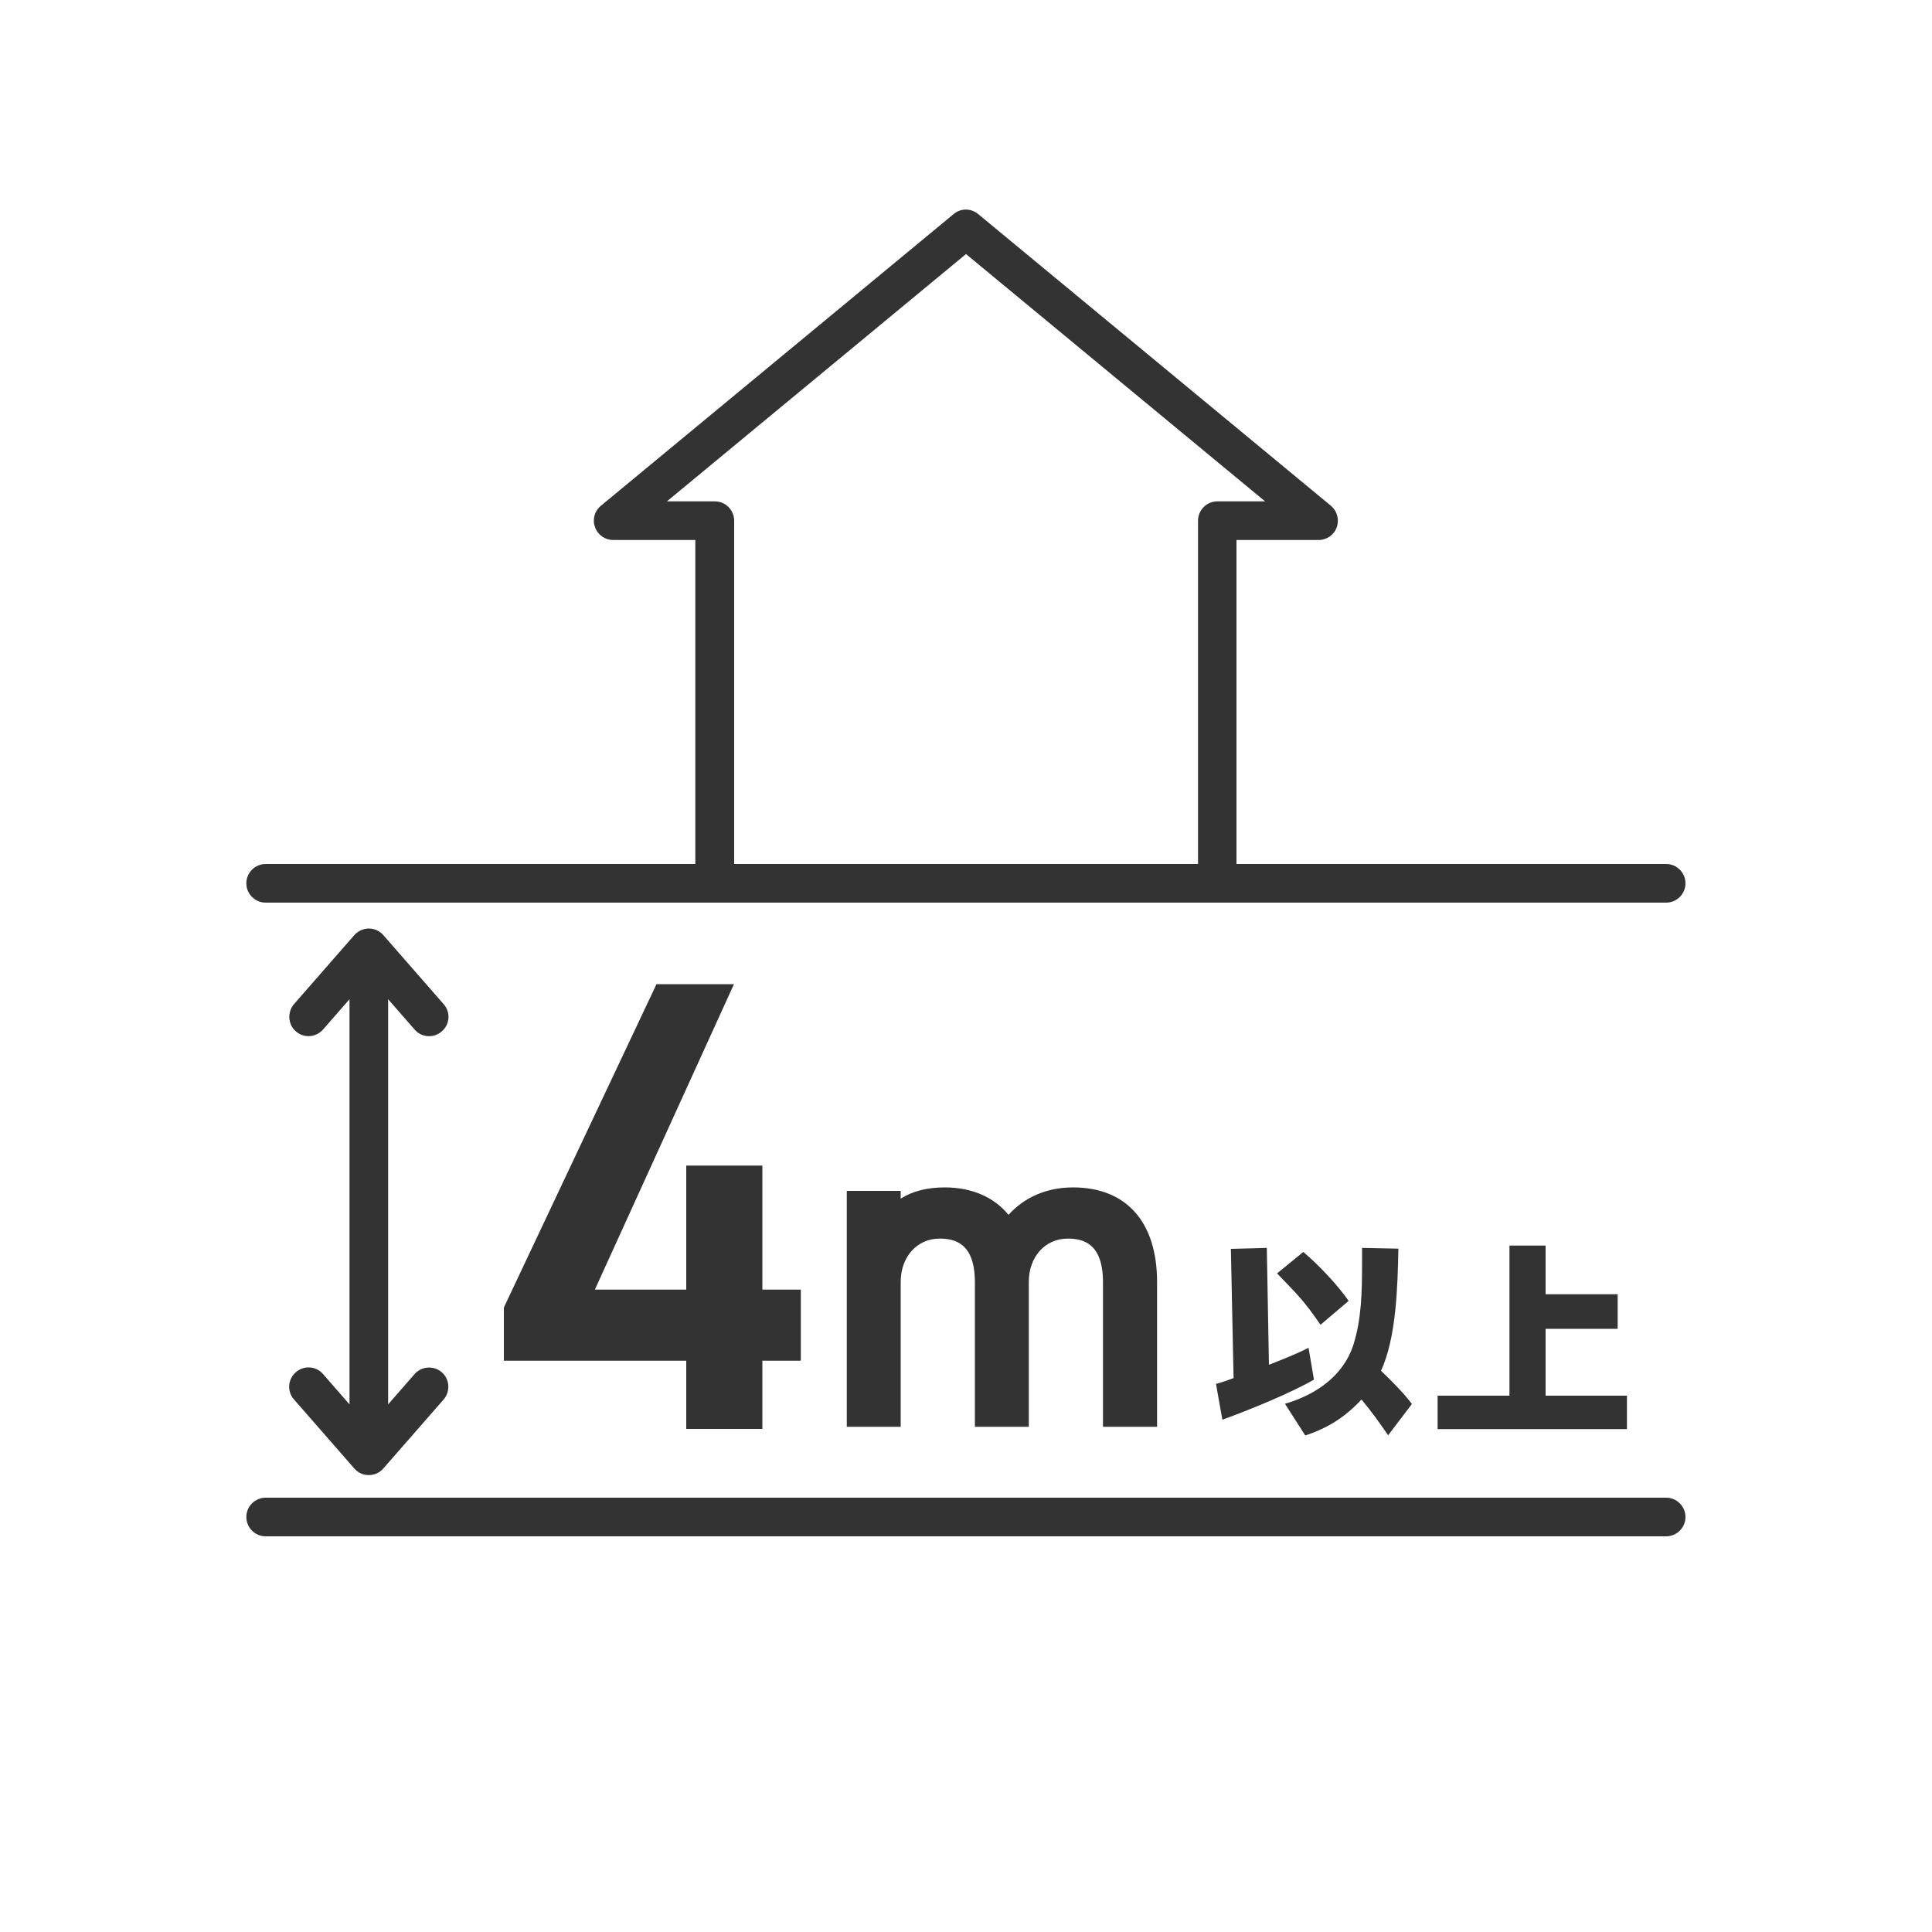
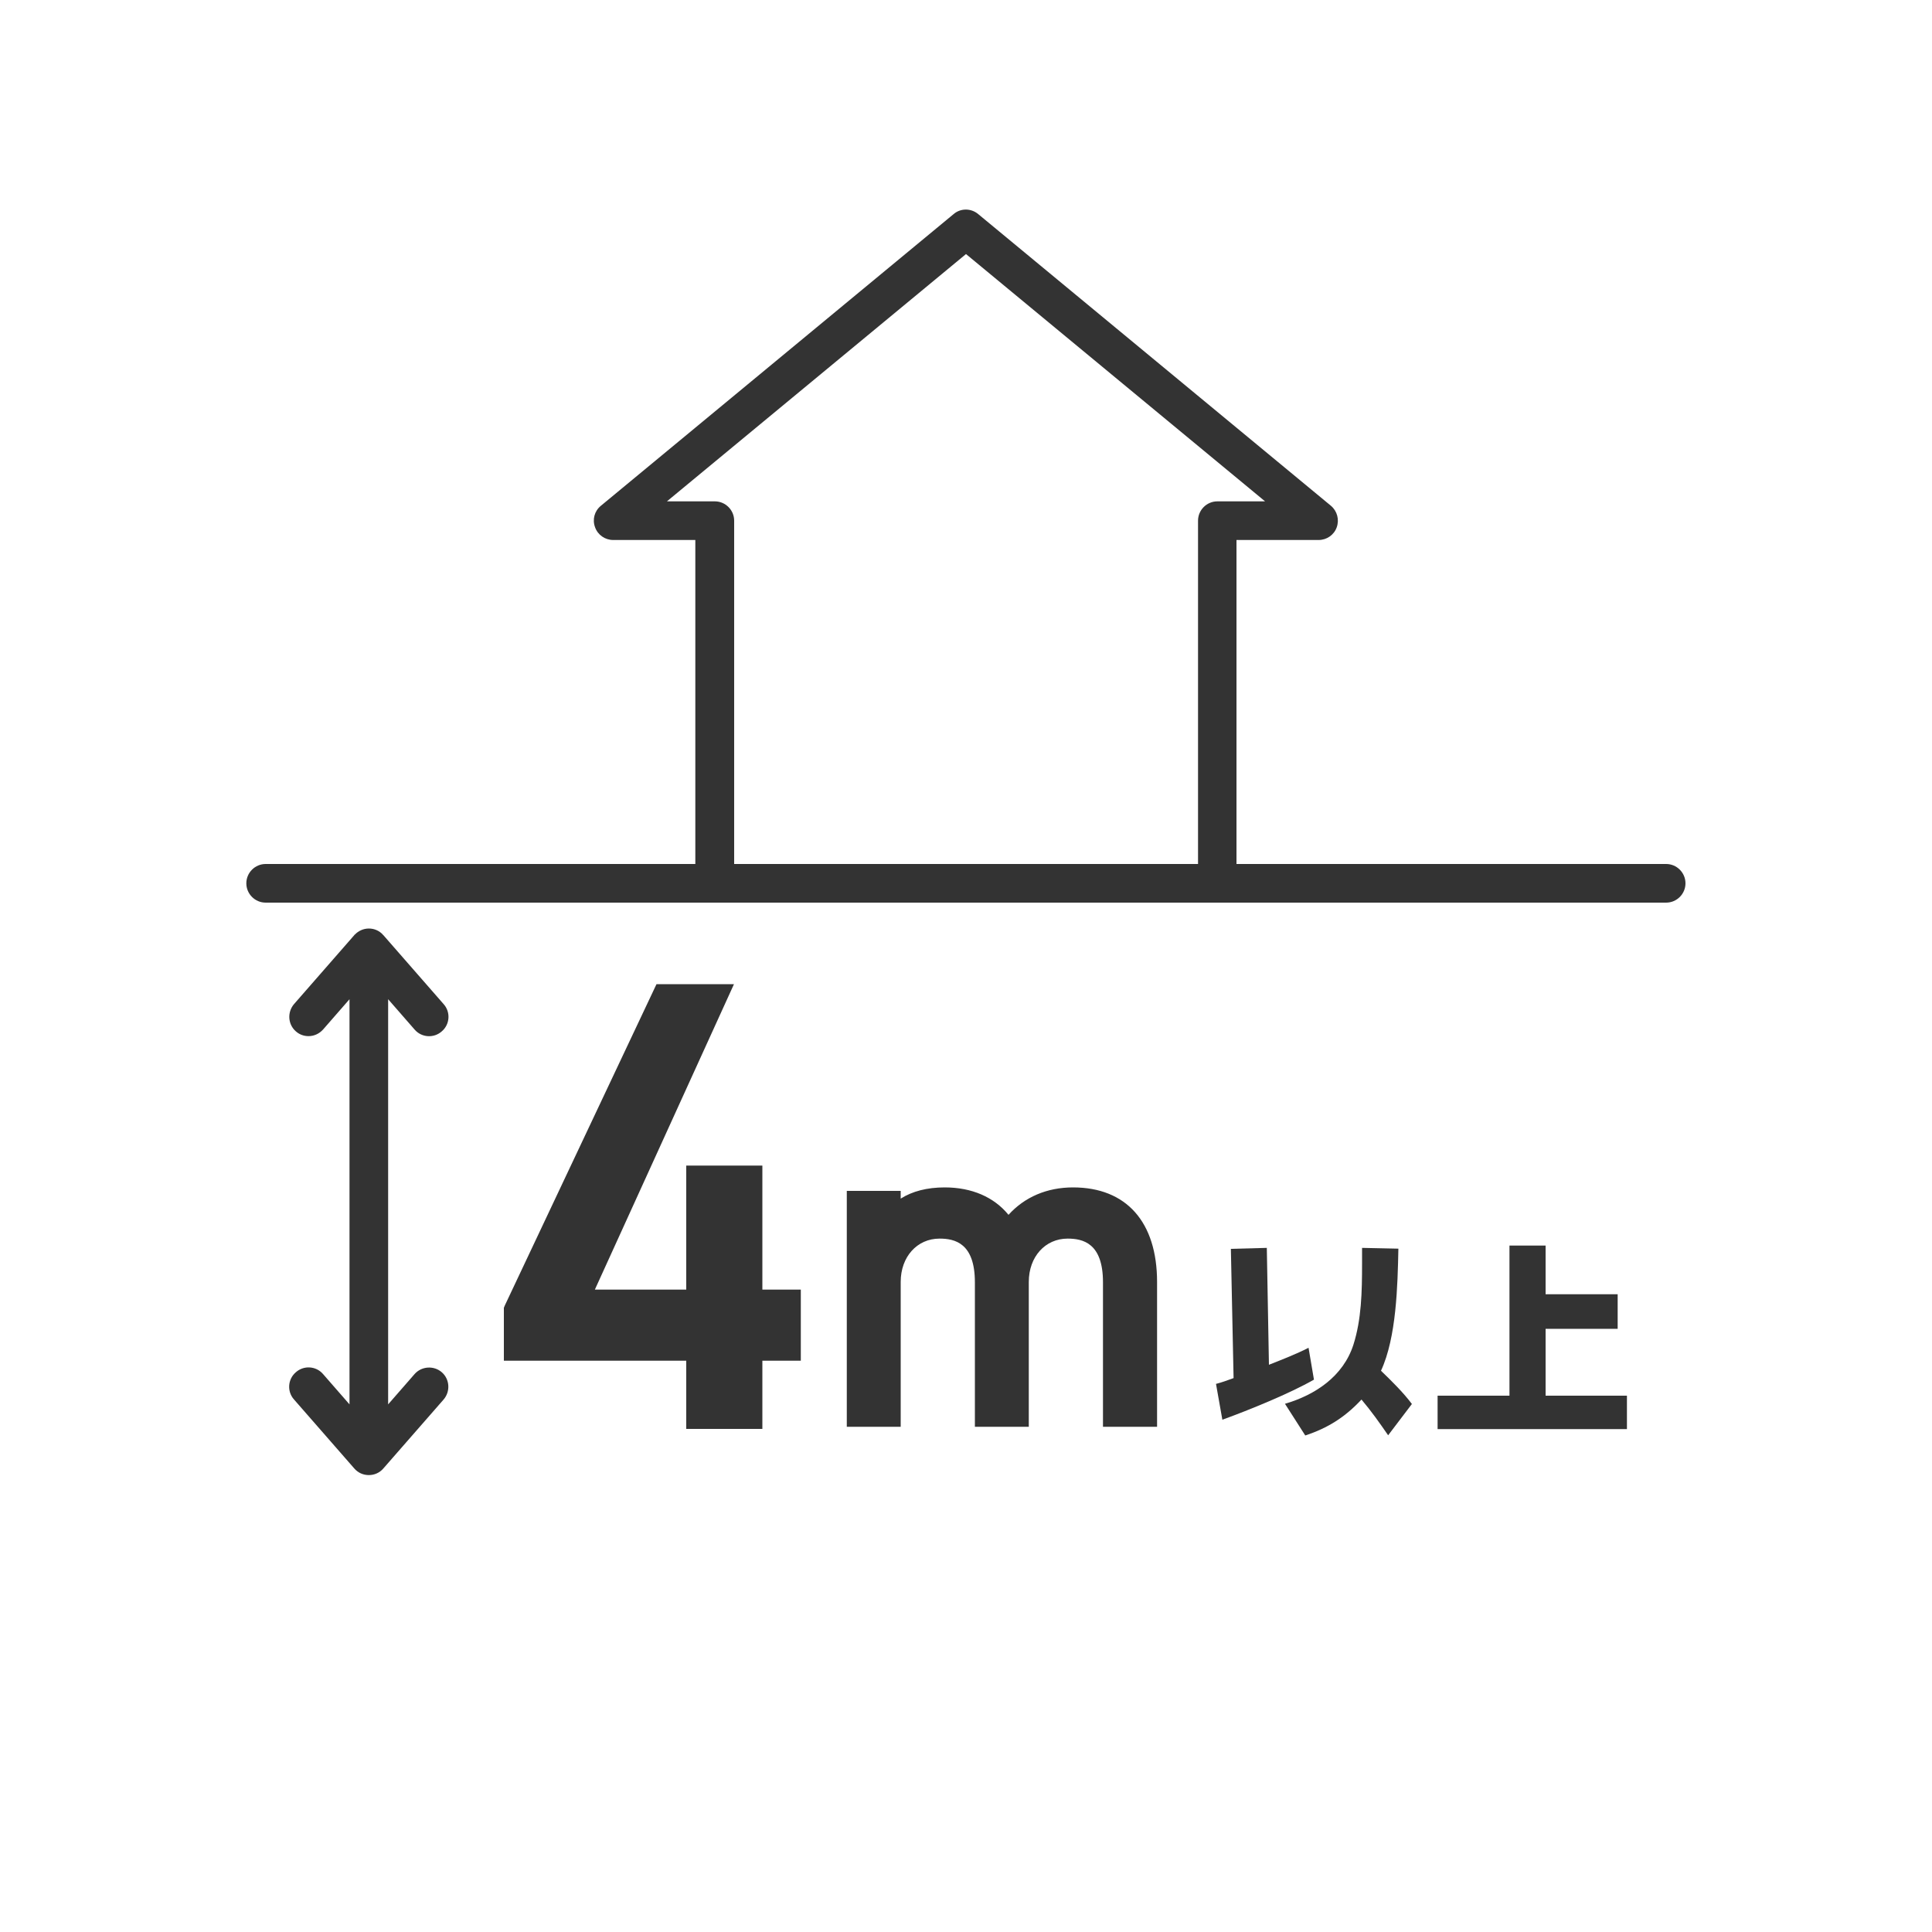
<svg xmlns="http://www.w3.org/2000/svg" id="_レイヤー_1" viewBox="0 0 100 100">
  <defs>
    <style>.cls-1{fill:#333;stroke-width:0px;}</style>
  </defs>
  <g id="_アイコン">
    <path class="cls-1" d="M21.46,53.29c.36.42,1,.46,1.41.09.42-.36.46-1,.09-1.41l-3.12-3.57s-.02,0-.02-.02c-.18-.2-.44-.32-.73-.32s-.55.13-.73.32c0,0-.02,0-.02.02l-3.12,3.57c-.36.42-.32,1.05.09,1.41.19.17.42.25.66.25.28,0,.55-.12.75-.34l1.37-1.57v20.97l-1.37-1.57c-.36-.42-1-.46-1.41-.09-.42.36-.46,1-.09,1.41l3.12,3.57c.19.22.46.34.75.34s.56-.12.75-.34l3.12-3.57c.36-.42.32-1.05-.09-1.41s-1.05-.32-1.41.09l-1.37,1.57v-20.97l1.37,1.57Z" />
    <path class="cls-1" d="M13.75,46.72h72.49c.55,0,1-.45,1-1s-.45-1-1-1h-22.24v-16.77h4.25c.42,0,.8-.26.94-.66s.02-.84-.3-1.11l-18.26-15.1c-.37-.31-.91-.31-1.27,0l-18.26,15.1c-.33.27-.45.71-.3,1.11.14.4.52.66.94.66h4.25v16.77H13.75c-.55,0-1,.45-1,1s.45,1,1,1ZM36.99,25.95h-2.47l15.48-12.8,15.48,12.8h-2.47c-.55,0-1,.45-1,1v17.77h-24.01v-17.77c0-.55-.45-1-1-1h0Z" />
-     <path class="cls-1" d="M86.25,77.52H13.75c-.55,0-1,.45-1,1s.45,1,1,1h72.49c.55,0,1-.45,1-1s-.45-1-1-1h.01Z" />
    <polygon class="cls-1" points="39.46 73.96 39.46 70.43 41.45 70.43 41.45 66.75 39.46 66.75 39.46 60.33 35.52 60.33 35.52 66.75 30.79 66.75 37.99 50.94 33.98 50.94 26.13 67.57 26.08 67.69 26.08 70.43 35.52 70.43 35.52 73.96 39.46 73.96" />
    <path class="cls-1" d="M59.89,73.86v-7.5c0-3.11-1.59-4.9-4.35-4.9-1.35,0-2.51.5-3.34,1.42-.75-.92-1.9-1.42-3.3-1.42-.92,0-1.68.2-2.28.58v-.4h-2.79v12.21h2.79v-7.5c0-1.3.85-2.24,2.01-2.24.79,0,1.83.23,1.83,2.26v7.48h2.79v-7.5c0-1.3.85-2.24,2.01-2.24.79,0,1.83.23,1.83,2.26v7.48h2.8Z" />
    <path class="cls-1" d="M70.47,72.44c.5.59.94,1.21,1.38,1.85l1.23-1.62c-.45-.6-1.06-1.2-1.6-1.72.8-1.73.86-4.4.9-6.32l-1.88-.04v.8c0,1.49-.03,2.9-.45,4.22-.53,1.63-1.97,2.59-3.54,3.05l1.05,1.64c1.18-.39,2.06-.95,2.91-1.86h0Z" />
-     <path class="cls-1" d="M63.28,73.48c1.38-.5,3.49-1.36,4.73-2.07l-.28-1.65c-.62.32-1.39.62-2.05.88l-.11-6.05-1.86.05.14,6.69c-.3.11-.6.22-.91.3l.33,1.86h0Z" />
-     <path class="cls-1" d="M69.81,67.34c-.6-.86-1.55-1.86-2.35-2.54l-1.36,1.11c1.06,1.11,1.34,1.34,2.25,2.66l1.46-1.24h0Z" />
+     <path class="cls-1" d="M63.28,73.48c1.38-.5,3.49-1.36,4.73-2.07l-.28-1.65c-.62.32-1.39.62-2.05.88l-.11-6.05-1.86.05.14,6.69c-.3.11-.6.22-.91.3l.33,1.86Z" />
    <polygon class="cls-1" points="78.13 64.47 78.13 72.24 74.41 72.24 74.41 73.97 84.21 73.97 84.21 72.24 80 72.24 80 68.78 83.73 68.78 83.73 66.99 80 66.99 80 64.47 78.13 64.47" />
  </g>
</svg>